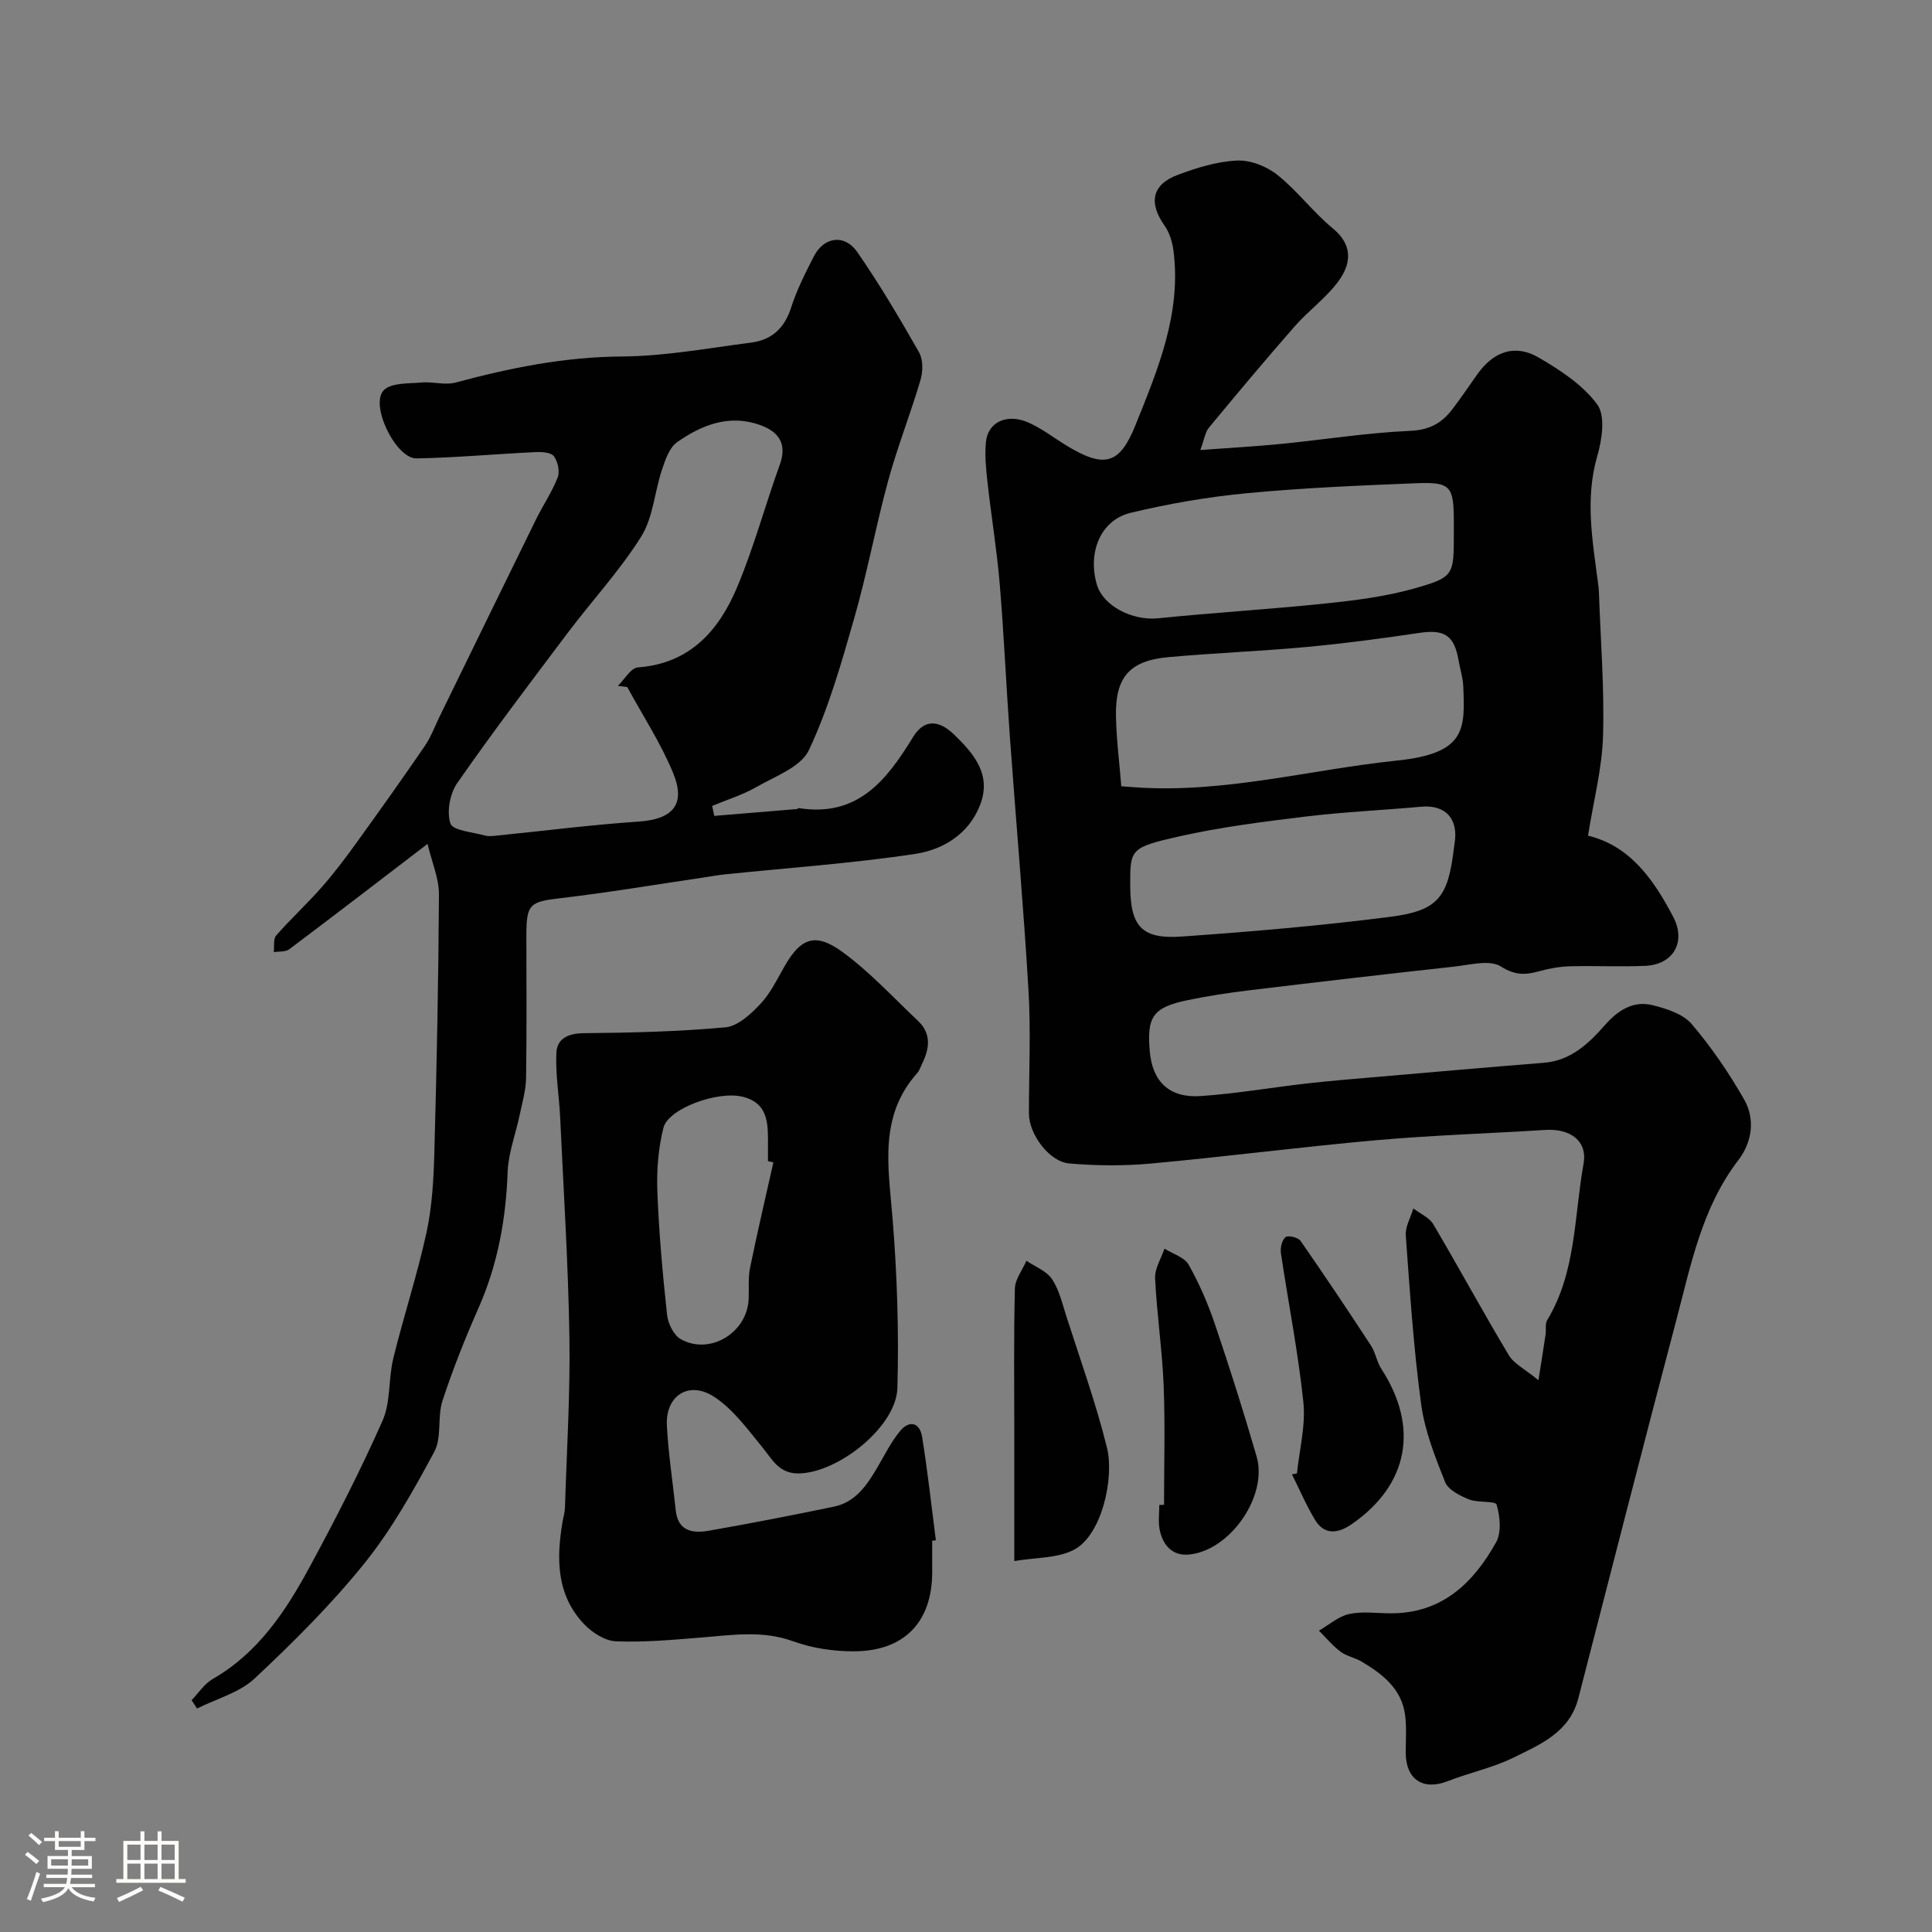
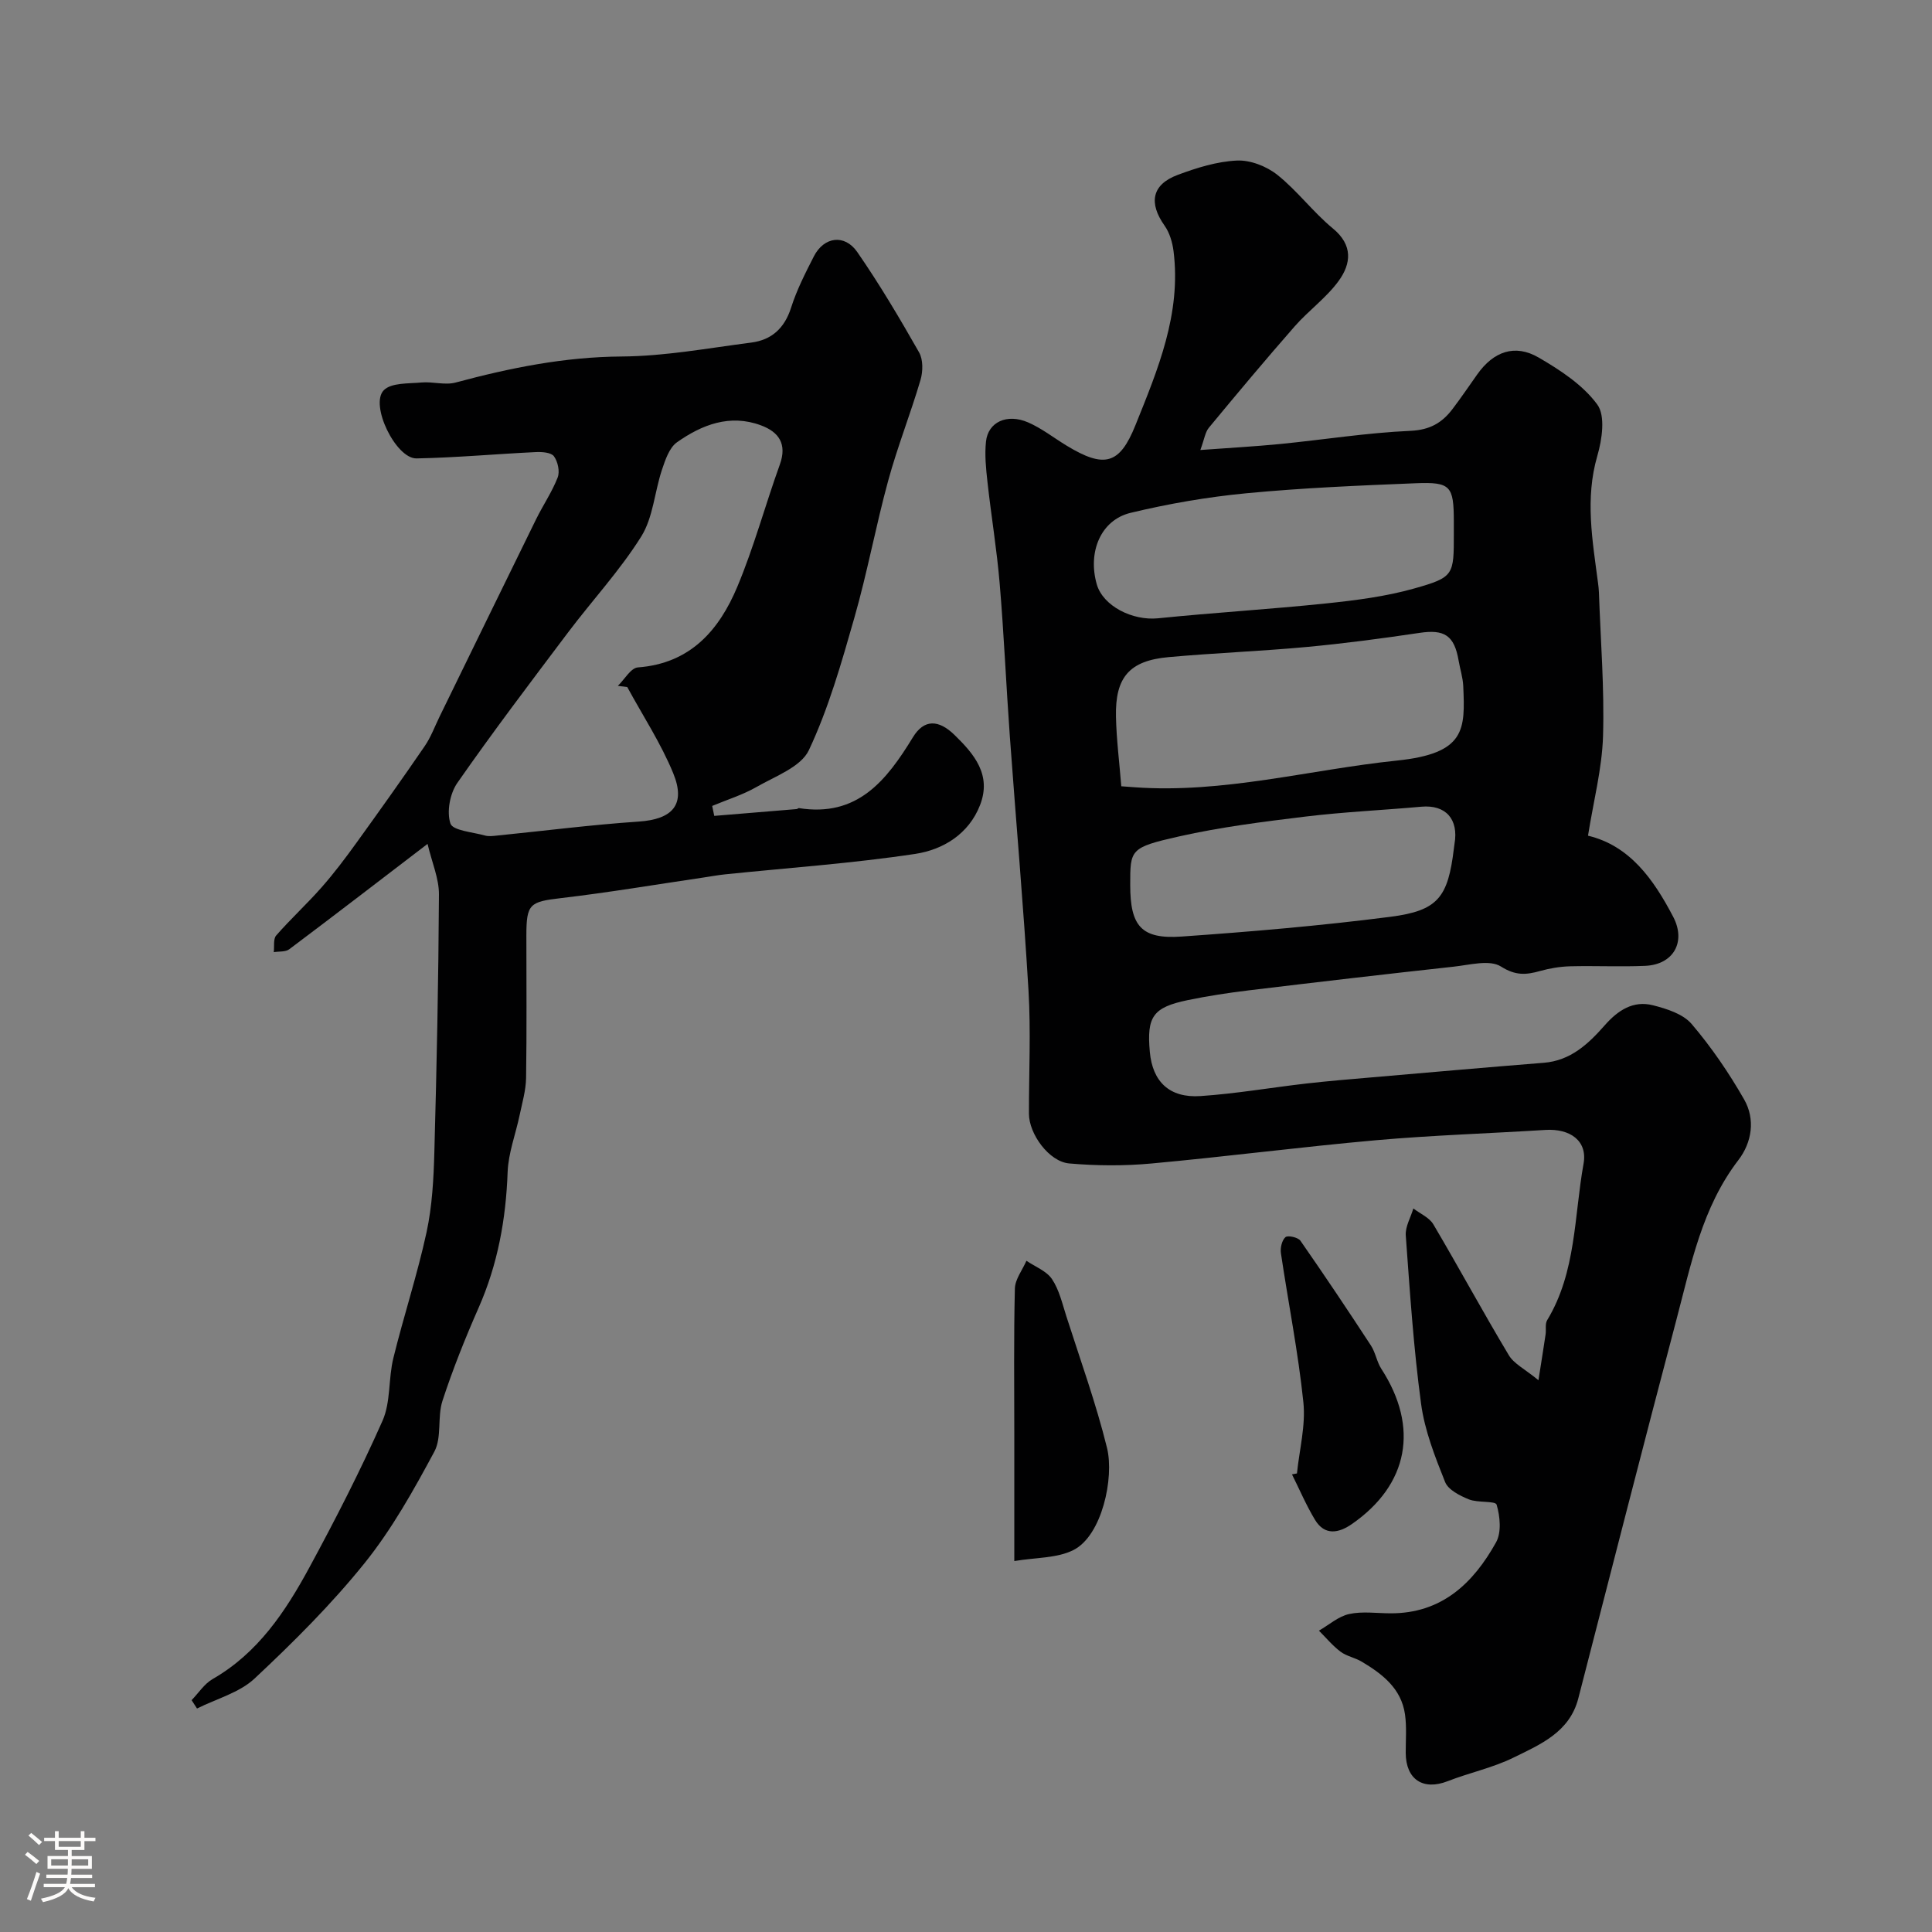
<svg xmlns="http://www.w3.org/2000/svg" enable-background="new 0 0 400 400" viewBox="0 0 400 400">
  <rect x="0" y="0" width="400" height="400" fill="#808080" stroke="none" />
  <path d="m5.17 384 .55-.58c.85.61 1.65 1.24 2.4 1.87l-.59.64c-.83-.73-1.62-1.38-2.36-1.93m1.22 9.53-.82-.34c.71-1.76 1.37-3.64 1.98-5.63.24.13.5.25.76.36-.6 1.67-1.24 3.54-1.92 5.61m-.5-13.5.57-.54c.56.44 1.31 1.06 2.26 1.87l-.64.64c-.68-.66-1.41-1.32-2.19-1.97m3.25.46h2.24v-1.36h.77v1.36h4.57v-1.36h.76v1.36h2.28v.69h-2.28v1.84h-2.64v1.26h4.18v2.64h-4.21c0 .45-.02.86-.05 1.21h4.32v.69h-4.38c-.04.34-.1.75-.19 1.22h5.15v.69h-4.82c.87 1.19 2.51 1.92 4.93 2.19-.17.31-.3.57-.37.76-2.77-.49-4.52-1.41-5.26-2.76-.56 1.26-2.3 2.23-5.24 2.9-.12-.24-.26-.48-.43-.72 2.73-.55 4.38-1.34 4.96-2.38h-4.38v-.69h4.65c.1-.38.17-.79.21-1.22h-4.32v-.69h4.4c.03-.34.05-.75.05-1.21h-4.2v-2.64h4.23v-1.26h-2.69v-1.84h-2.24zm1.46 4.46v1.29h3.45c.01-.4.02-.57.01-.53v-.32-.45h-3.46zm1.55-2.59h4.57v-1.19h-4.57zm6.11 2.59h-3.42v.77c-.01.19-.01.37-.02.53h3.44v-1.29z" fill="#fcfbfa" />
-   <path d="m32.63 379.16h.82v1.98h3.54v7.89h1.46v.78h-14.37v-.78h1.46v-7.89h3.54v-1.98h.82v1.98h2.73zm-3.49 11.48.5.73c-1.61.82-3.28 1.63-5 2.41-.13-.27-.28-.55-.44-.82 1.75-.72 3.4-1.49 4.94-2.32m-2.78-5.55h2.73v-3.18h-2.73zm0 3.95h2.73v-3.2h-2.73zm3.54-3.95h2.73v-3.18h-2.73zm0 3.95h2.73v-3.2h-2.73zm7.89 4.68c-1.84-.92-3.51-1.7-5.02-2.32l.45-.73c1.89.8 3.57 1.55 5.04 2.23zm-1.62-11.81h-2.73v3.18h2.73zm-2.73 7.13h2.73v-3.2h-2.73z" fill="#fcfbfa" />
  <g fill="#010102">
    <path d="m318.52 285.76c.69-4.42 1.11-6.96 1.48-9.5.14-.98-.14-2.17.33-2.94 6.03-9.98 5.56-21.5 7.53-32.4.85-4.73-2.79-7.3-7.91-6.98-11.68.73-23.4 1.1-35.05 2.13-15.52 1.38-30.99 3.4-46.51 4.82-5.63.52-11.38.48-17.01-.01-4.19-.36-8.35-6.11-8.35-10.31-.01-8.5.41-17.02-.09-25.49-1.04-17.58-2.6-35.13-3.87-52.7-.76-10.53-1.21-21.08-2.1-31.6-.59-7.01-1.75-13.96-2.52-20.95-.31-2.79-.61-5.65-.31-8.42.43-4.03 4.34-5.85 8.71-3.96 2.81 1.22 5.3 3.18 7.94 4.79 7.85 4.78 11.01 3.95 14.28-4.18 4.66-11.58 9.52-23.12 7.9-36.05-.23-1.82-.81-3.81-1.85-5.28-3.34-4.72-2.66-8.51 2.71-10.52 3.93-1.47 8.13-2.78 12.27-2.97 2.77-.13 6.14 1.19 8.37 2.97 4.14 3.3 7.39 7.71 11.49 11.09 4.21 3.46 3.76 7.3 1.23 10.81-2.54 3.52-6.26 6.17-9.15 9.47-6.04 6.89-11.92 13.92-17.76 20.98-.76.92-.93 2.35-1.76 4.61 6.02-.45 11.31-.73 16.59-1.25 8.97-.89 17.91-2.32 26.9-2.72 4.02-.18 6.55-1.65 8.72-4.52 1.78-2.34 3.43-4.78 5.13-7.18 3.34-4.72 7.77-6.34 12.69-3.48 4.48 2.6 9.17 5.67 12.15 9.73 1.72 2.34.99 7.26.01 10.63-2.58 8.87-1 17.53.14 26.28.09.65.16 1.31.19 1.97.34 9.93 1.15 19.88.85 29.8-.21 6.73-1.97 13.41-3.11 20.59 8.62 2.06 13.55 8.98 17.64 16.8 2.7 5.16.09 9.9-5.83 10.15-5.16.22-10.33-.04-15.5.09-2.09.06-4.23.41-6.25.98-2.89.81-5.06.98-8.08-.93-2.33-1.48-6.49-.33-9.8.03-14.17 1.55-28.32 3.2-42.47 4.91-4.21.51-8.41 1.15-12.56 2.01-7.23 1.5-8.54 3.41-7.87 10.74.56 6.14 4.05 9.56 10.48 9.13 7.33-.49 14.61-1.76 21.93-2.6 4.57-.52 9.17-.9 13.75-1.29 11.79-1.02 23.58-2.06 35.38-3 5.59-.44 9.26-3.92 12.66-7.78 2.7-3.07 5.87-5.17 9.96-4.13 2.85.72 6.23 1.79 8.01 3.87 4.1 4.81 7.73 10.13 10.87 15.62 2.36 4.12 1.62 8.91-1.2 12.58-7.52 9.81-9.78 21.56-12.81 33.01-6.9 26.11-13.57 52.28-20.32 78.43-1.81 7.01-7.87 9.53-13.43 12.26-4.29 2.11-9.12 3.12-13.6 4.87-5.08 1.99-8.67-.33-8.7-5.84-.01-2.66.22-5.37-.15-7.98-.76-5.36-4.68-8.37-8.96-10.92-1.39-.83-3.13-1.12-4.39-2.07-1.65-1.24-2.99-2.88-4.47-4.35 2.07-1.19 4.02-2.95 6.25-3.44 2.72-.6 5.68-.16 8.53-.15 10.62.06 17.17-6.22 21.89-14.69 1.15-2.06.84-5.38.12-7.8-.25-.84-3.92-.35-5.77-1.11-1.86-.76-4.26-1.97-4.9-3.59-2.09-5.24-4.23-10.66-4.97-16.19-1.56-11.55-2.32-23.22-3.17-34.85-.13-1.82 1.02-3.72 1.57-5.59 1.41 1.08 3.3 1.87 4.14 3.29 5.29 8.95 10.24 18.11 15.59 27.03 1.04 1.81 3.34 2.91 6.17 5.24zm-86.37-122.97c1.1.08 1.9.14 2.7.2 18.42 1.34 36.25-3.64 54.35-5.52 14.29-1.48 14.14-6.42 13.75-15.43-.08-1.77-.66-3.52-.96-5.28-.9-5.23-2.96-6.5-8.09-5.73-7.77 1.16-15.56 2.19-23.38 2.92-9.51.88-19.06 1.24-28.57 2.1-8.11.73-11.08 4.15-10.9 12.34.1 4.74.71 9.45 1.1 14.4zm68.85-52.38c0-.83 0-1.66 0-2.5-.02-7.29-.65-8.15-7.88-7.86-11.68.47-23.39.96-35.02 2.07-8.07.77-16.14 2.16-24.03 4.06-6.18 1.49-8.9 8.12-7 14.78 1.29 4.52 7.4 7.59 12.7 7.05 11.59-1.18 23.23-1.87 34.81-3.08 6.13-.64 12.35-1.43 18.25-3.1 8.24-2.33 8.17-2.77 8.17-11.42zm-67 72.81c0 8.55 2.3 11.27 10.67 10.68 14.41-1.01 28.83-2.24 43.15-4.08 9.95-1.27 11.97-4.05 13.19-14.13.04-.33.08-.66.13-.98.89-5.14-1.84-8.14-6.86-7.69-8.01.72-16.07 1.08-24.05 2.05-8.74 1.06-17.53 2.17-26.11 4.1-10.19 2.3-10.12 2.7-10.12 10.05z" />
    <path d="m88.52 174.72c-10.14 7.75-19.34 14.84-28.63 21.81-.78.59-2.13.42-3.21.6.15-1.18-.14-2.72.51-3.46 3-3.43 6.38-6.53 9.39-9.95 2.59-2.94 4.96-6.09 7.25-9.27 4.77-6.61 9.5-13.25 14.1-19.97 1.27-1.85 2.07-4.03 3.06-6.07 6.66-13.62 13.29-27.25 19.98-40.86 1.44-2.93 3.31-5.67 4.49-8.69.48-1.23.04-3.28-.77-4.39-.58-.8-2.47-.93-3.75-.87-8.24.39-16.46 1.15-24.7 1.31-4.29.08-9.75-11.14-6.77-14.13 1.57-1.57 5.11-1.34 7.79-1.59 2.34-.21 4.87.6 7.07.01 11.27-3.03 22.53-5.31 34.35-5.39 8.96-.06 17.91-1.73 26.84-2.88 4.23-.54 6.91-2.97 8.27-7.24 1.17-3.68 2.96-7.18 4.72-10.63 2.07-4.04 6.34-4.67 8.97-.89 4.63 6.69 8.79 13.72 12.81 20.79.85 1.5.81 3.95.29 5.71-2.06 6.99-4.76 13.79-6.68 20.81-2.57 9.39-4.32 19.01-7 28.37-2.66 9.31-5.33 18.75-9.43 27.46-1.64 3.49-6.97 5.4-10.85 7.63-2.86 1.64-6.1 2.63-9.17 3.92.14.69.28 1.37.43 2.06 5.69-.47 11.38-.93 17.07-1.41.16-.01.31-.22.45-.2 12.12 1.92 18.13-5.7 23.61-14.67 2.32-3.81 5.35-3.66 8.62-.47 4.09 3.98 7.7 8.28 5.28 14.51-2.34 6.03-7.69 9.24-13.41 10.11-13.06 1.97-26.28 2.88-39.43 4.24-1.46.15-2.91.43-4.36.64-9.84 1.45-19.66 3.11-29.54 4.27-6.46.76-7.19 1.16-7.19 7.74 0 9.83.09 19.66-.06 29.49-.04 2.57-.8 5.14-1.33 7.68-.82 3.94-2.34 7.84-2.49 11.8-.35 9.76-2.04 19.1-6 28.09-2.78 6.31-5.35 12.73-7.49 19.28-1.09 3.34-.1 7.57-1.68 10.52-4.29 7.99-8.79 16.05-14.44 23.08-6.88 8.55-14.75 16.38-22.78 23.9-3.15 2.95-7.9 4.19-11.92 6.21-.37-.58-.75-1.15-1.12-1.73 1.44-1.48 2.63-3.38 4.35-4.37 9.38-5.38 15.08-13.97 20.01-23.06 5.4-9.96 10.58-20.07 15.17-30.42 1.72-3.89 1.19-8.71 2.24-12.97 2.14-8.72 4.97-17.28 6.87-26.04 1.17-5.42 1.47-11.09 1.62-16.66.49-17.76.85-35.52.95-53.28.02-3.3-1.43-6.56-2.36-10.48zm41.35-32.47c-.65-.08-1.3-.17-1.95-.25 1.38-1.33 2.68-3.71 4.15-3.82 10.85-.81 16.81-7.7 20.58-16.69 3.45-8.23 5.78-16.91 8.81-25.32 1.53-4.25-.21-6.74-3.92-8.11-6.43-2.39-12.21-.13-17.37 3.5-1.6 1.13-2.43 3.65-3.12 5.7-1.53 4.59-1.82 9.87-4.29 13.82-4.4 7.03-10.14 13.21-15.15 19.86-7.76 10.3-15.56 20.58-22.93 31.16-1.53 2.2-2.23 5.98-1.42 8.41.49 1.46 4.6 1.76 7.12 2.47.77.22 1.66.11 2.49.02 9.79-.98 19.55-2.24 29.36-2.9 6.99-.47 9.83-3.49 7.15-10.02-2.55-6.21-6.3-11.91-9.51-17.83z" />
-     <path d="m193 319v6.5c0 10.31-5.77 16.38-16.28 16.39-4.18 0-8.58-.65-12.49-2.07-6.35-2.31-12.57-1.31-18.91-.8-5.92.48-11.88 1.03-17.78.8-2.28-.09-4.95-1.81-6.62-3.57-5.73-6.04-5.75-13.53-4.45-21.18.16-.97.47-1.93.5-2.9.36-11.77 1.1-23.54.92-35.3-.24-15.2-1.21-30.4-1.92-45.59-.21-4.44-.99-8.9-.78-13.31.14-2.93 2.42-4.03 5.66-4.06 9.78-.09 19.59-.32 29.33-1.21 2.56-.23 5.25-2.72 7.21-4.8 2.09-2.21 3.48-5.1 5.01-7.79 3.33-5.84 6.32-7.13 11.9-3.1 5.72 4.14 10.59 9.47 15.76 14.35 2.88 2.72 2.36 5.86.78 9.03-.29.58-.48 1.26-.9 1.73-8 8.92-6.03 19.38-5.16 29.95.96 11.72 1.34 23.53 1.02 35.28-.22 8.06-12.31 17.64-20.49 17.71-4.05.03-5.42-2.91-7.5-5.45-3.05-3.72-6.03-7.86-9.96-10.42-5.24-3.41-10.1-.22-9.78 5.94.3 5.86 1.22 11.69 1.83 17.53.46 4.45 3.59 4.83 6.9 4.25 8.64-1.51 17.25-3.19 25.84-4.97 4.54-.94 6.9-4.52 9.07-8.23 1.48-2.53 2.8-5.2 4.65-7.44 1.92-2.32 4.08-1.74 4.55 1.21 1.15 7.11 1.93 14.28 2.85 21.42-.25.03-.5.07-.76.1zm-32.88-78.34c-.37-.08-.75-.16-1.12-.25 0-1 0-2 0-2.99-.01-4.3.35-8.91-5.15-10.33-5.18-1.34-15.48 2.41-16.49 6.4-1.07 4.24-1.43 8.79-1.26 13.18.32 8.53 1.09 17.06 2.01 25.55.19 1.81 1.38 4.23 2.85 5.05 6.05 3.37 13.76-1.37 14.04-8.33.09-2.15-.13-4.37.29-6.45 1.49-7.3 3.2-14.56 4.83-21.83z" />
    <path d="m210 323.2c0-9.04 0-17.52 0-25.99 0-10.15-.13-20.29.12-30.43.05-1.93 1.56-3.83 2.39-5.75 1.81 1.23 4.16 2.11 5.29 3.79 1.49 2.22 2.13 5.05 2.97 7.68 2.9 9.07 6.16 18.06 8.43 27.29 1.51 6.17-1.04 18.13-6.94 21.12-3.4 1.73-7.77 1.53-12.26 2.29z" />
    <path d="m268.52 305.06c.5-4.91 1.83-9.92 1.33-14.73-1.07-10.34-3.12-20.57-4.65-30.87-.16-1.09.2-2.67.94-3.32.48-.43 2.61.04 3.1.74 4.98 7.15 9.83 14.4 14.6 21.7.95 1.46 1.21 3.38 2.16 4.84 7.83 12.08 5.64 23.95-6.08 32.1-2.71 1.89-5.64 2.5-7.67-.87-1.81-3-3.19-6.25-4.76-9.4.34-.06.68-.13 1.03-.19z" />
-     <path d="m241 311.56c0-8.24.25-16.49-.08-24.72-.3-7.4-1.41-14.77-1.77-22.17-.1-2.02 1.25-4.1 1.94-6.15 1.72 1.08 4.13 1.77 5.01 3.33 2.21 3.92 4.03 8.14 5.47 12.41 3.06 9.03 5.94 18.14 8.6 27.3 2.38 8.18-5.54 19.58-14.11 20.3-3.41.29-5.4-2.07-5.99-5.3-.29-1.61-.05-3.32-.05-4.98.33 0 .66-.01.98-.02z" />
  </g>
</svg>